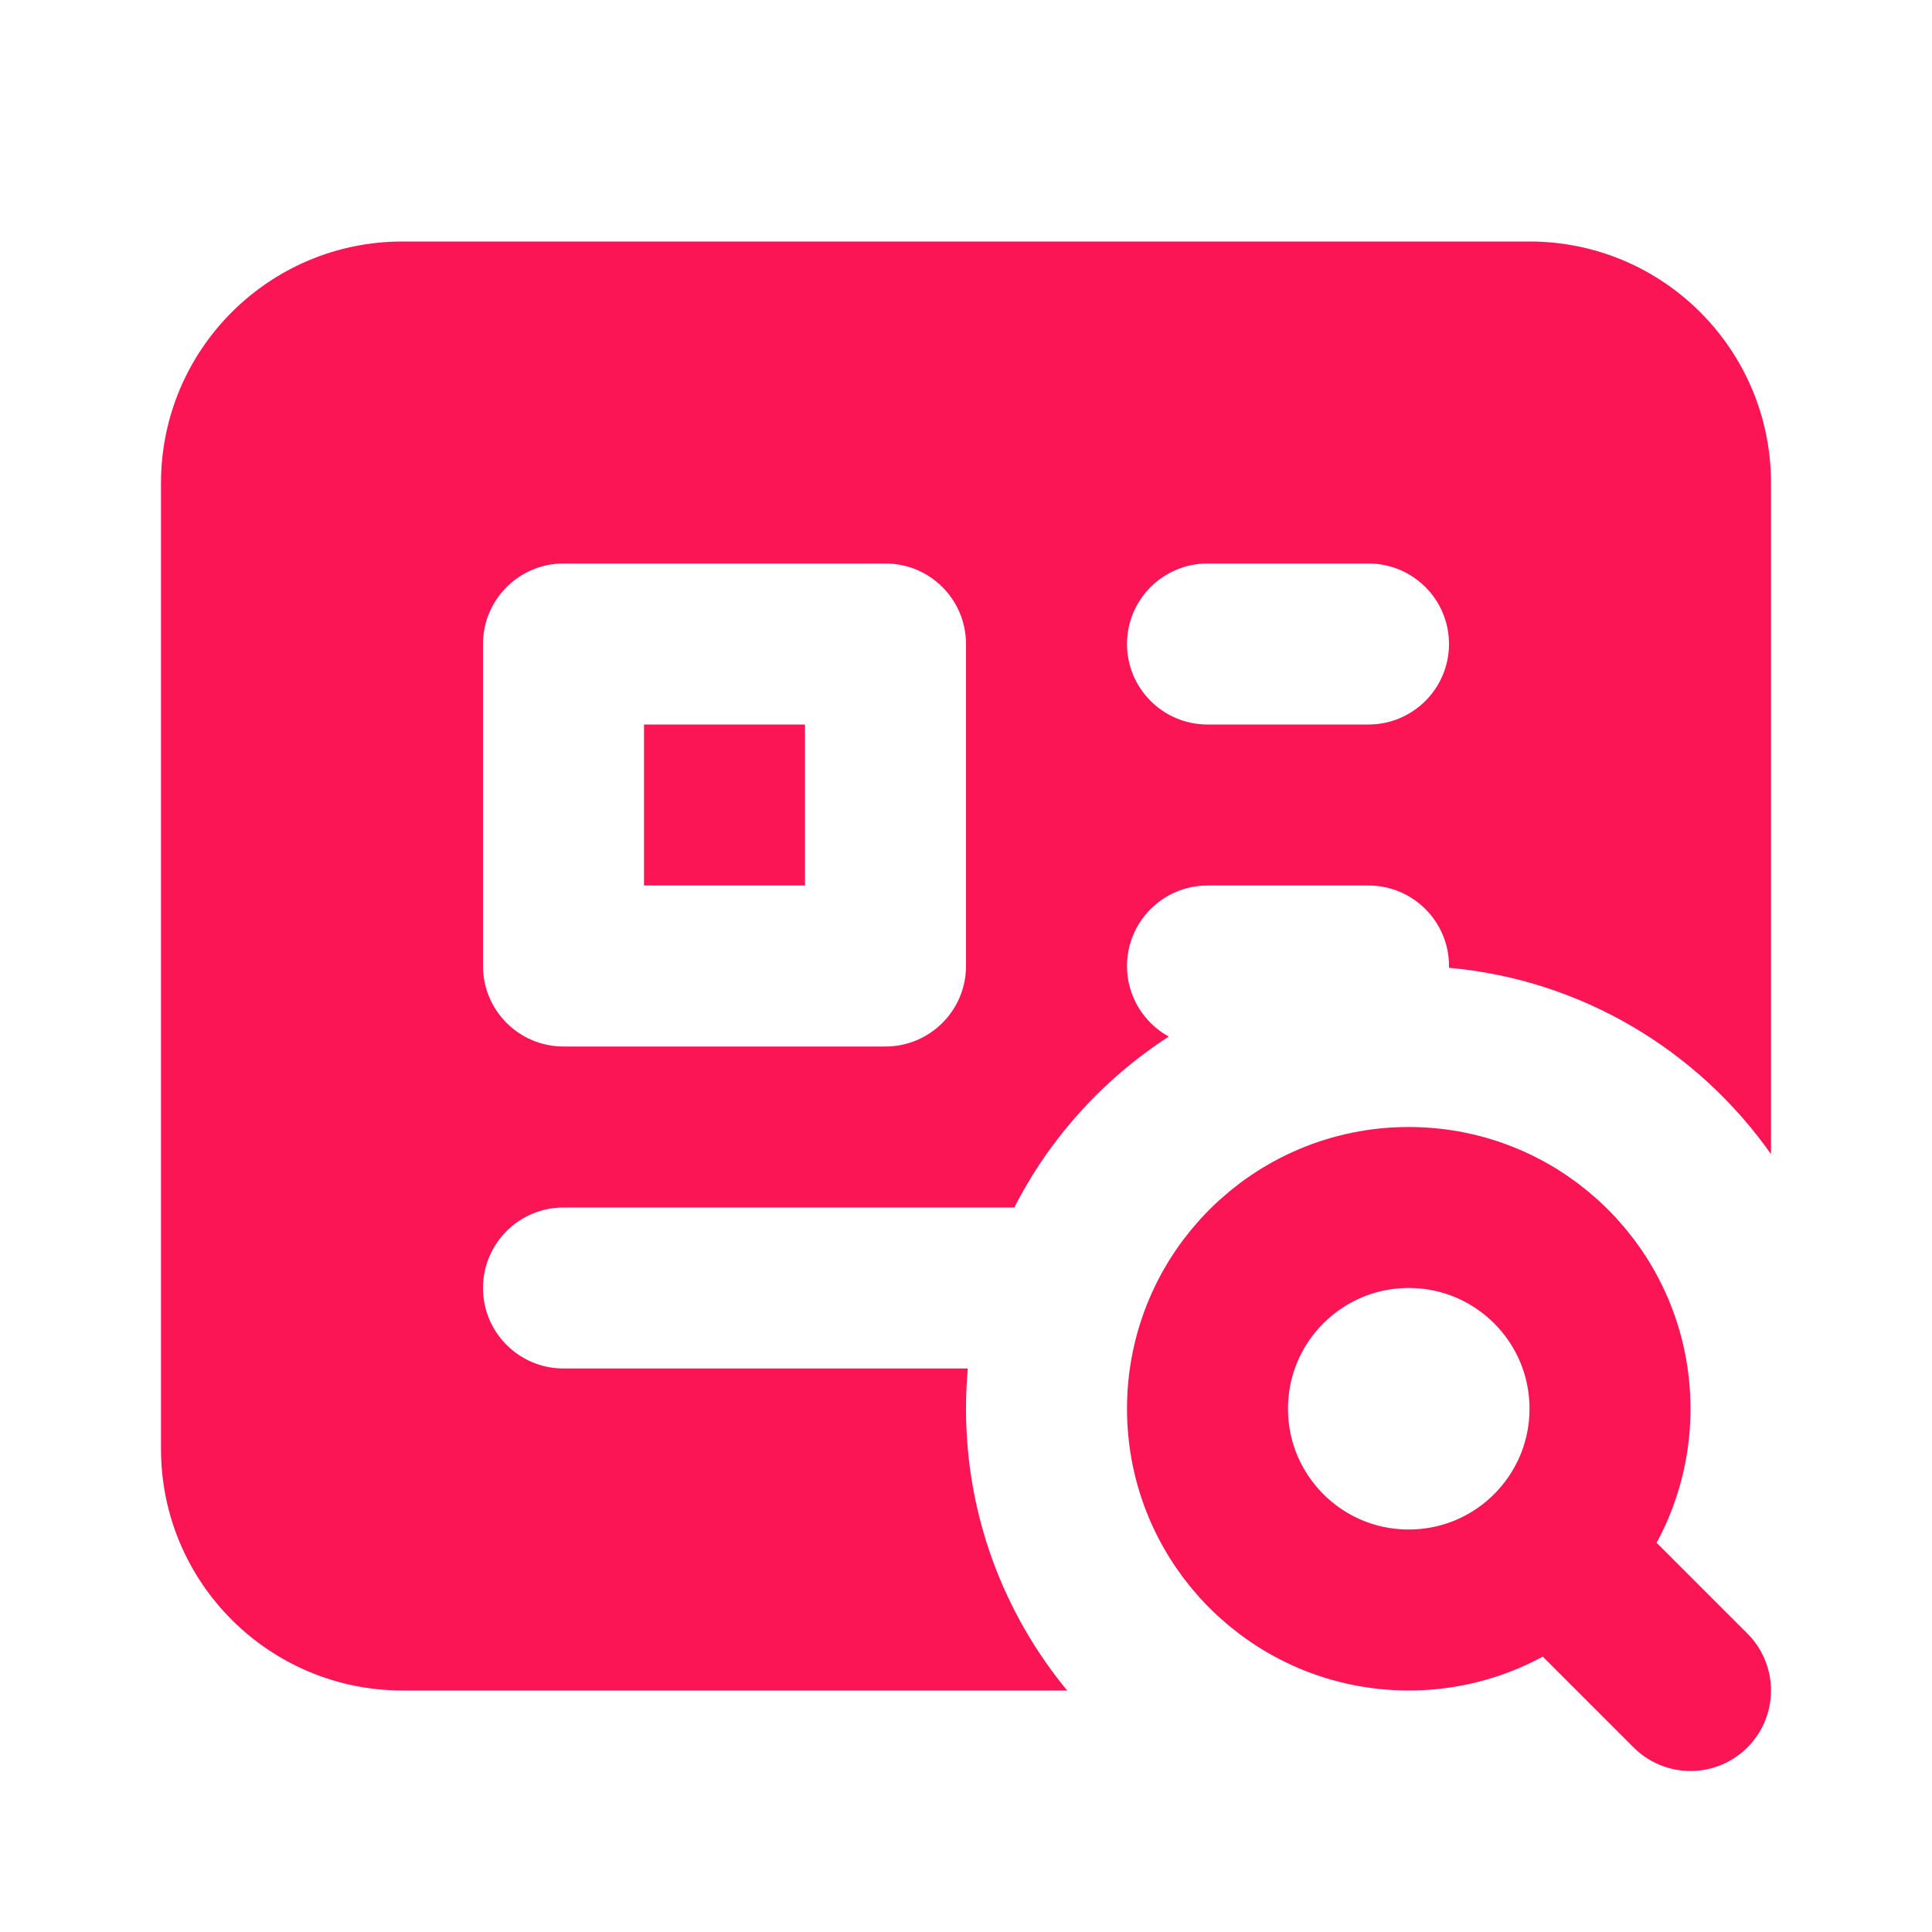
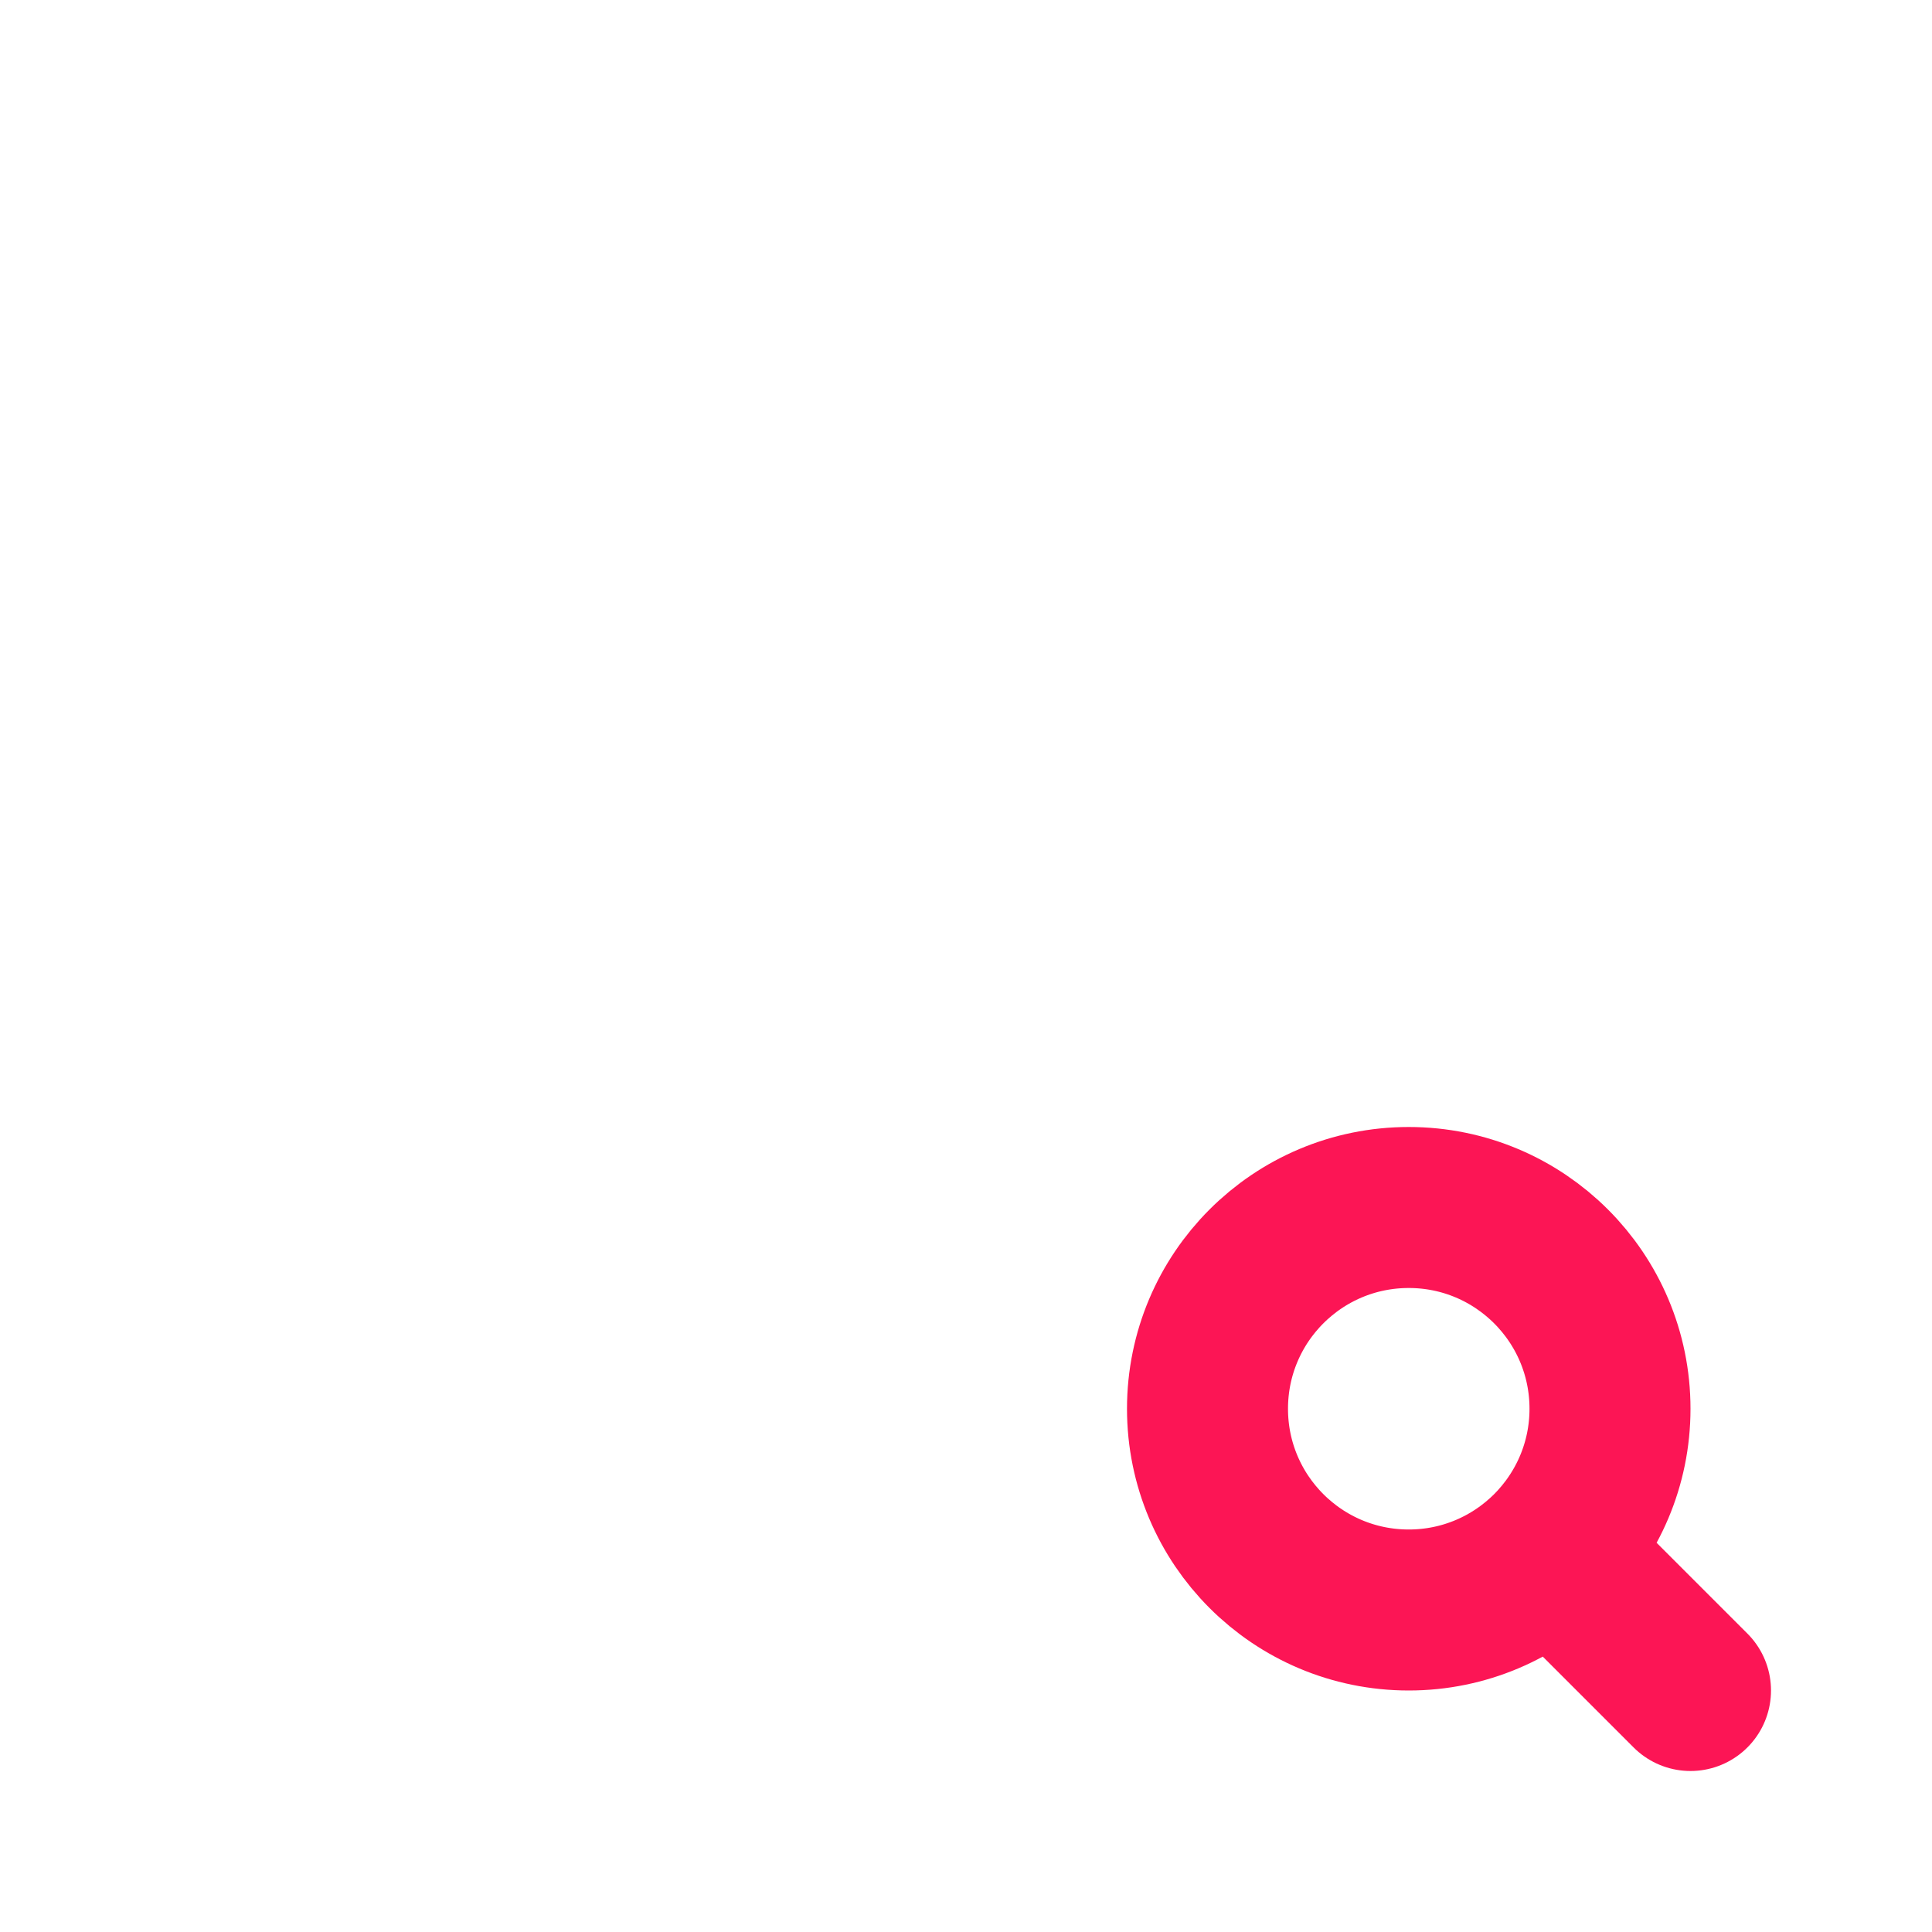
<svg xmlns="http://www.w3.org/2000/svg" width="24" height="24" viewBox="0 0 24 24" fill="none">
-   <path fill-rule="evenodd" clip-rule="evenodd" d="M5 3C3.343 3 2 4.343 2 6V18C2 19.657 3.343 21 5 21H13.257C12.472 20.049 12 18.83 12 17.5C12 17.331 12.008 17.165 12.022 17H7C6.448 17 6 16.552 6 16C6 15.448 6.448 15 7 15H12.6C13.042 14.134 13.707 13.402 14.519 12.877C14.21 12.707 14 12.378 14 12C14 11.448 14.448 11 15 11H17C17.552 11 18 11.448 18 12C18 12.008 18 12.015 18 12.022C19.653 12.171 21.095 13.052 22 14.337V6C22 4.343 20.657 3 19 3H5ZM6 8C6 7.448 6.448 7 7 7H11C11.552 7 12 7.448 12 8V12C12 12.552 11.552 13 11 13H7C6.448 13 6 12.552 6 12V8ZM8 9V11H10V9H8ZM14 8C14 7.448 14.448 7 15 7H17C17.552 7 18 7.448 18 8C18 8.552 17.552 9 17 9H15C14.448 9 14 8.552 14 8Z" fill="#FC1555" />
-   <path d="M19.268 19.268C19.72 18.815 20 18.19 20 17.5C20 16.119 18.881 15 17.5 15C16.119 15 15 16.119 15 17.5C15 18.881 16.119 20 17.5 20C18.19 20 18.815 19.72 19.268 19.268ZM19.268 19.268L21 21" stroke="#FC1555" stroke-width="2" stroke-linecap="round" stroke-linejoin="round" />
+   <path d="M19.268 19.268C19.72 18.815 20 18.19 20 17.5C20 16.119 18.881 15 17.5 15C16.119 15 15 16.119 15 17.5C15 18.881 16.119 20 17.5 20C18.19 20 18.815 19.72 19.268 19.268ZL21 21" stroke="#FC1555" stroke-width="2" stroke-linecap="round" stroke-linejoin="round" />
</svg>